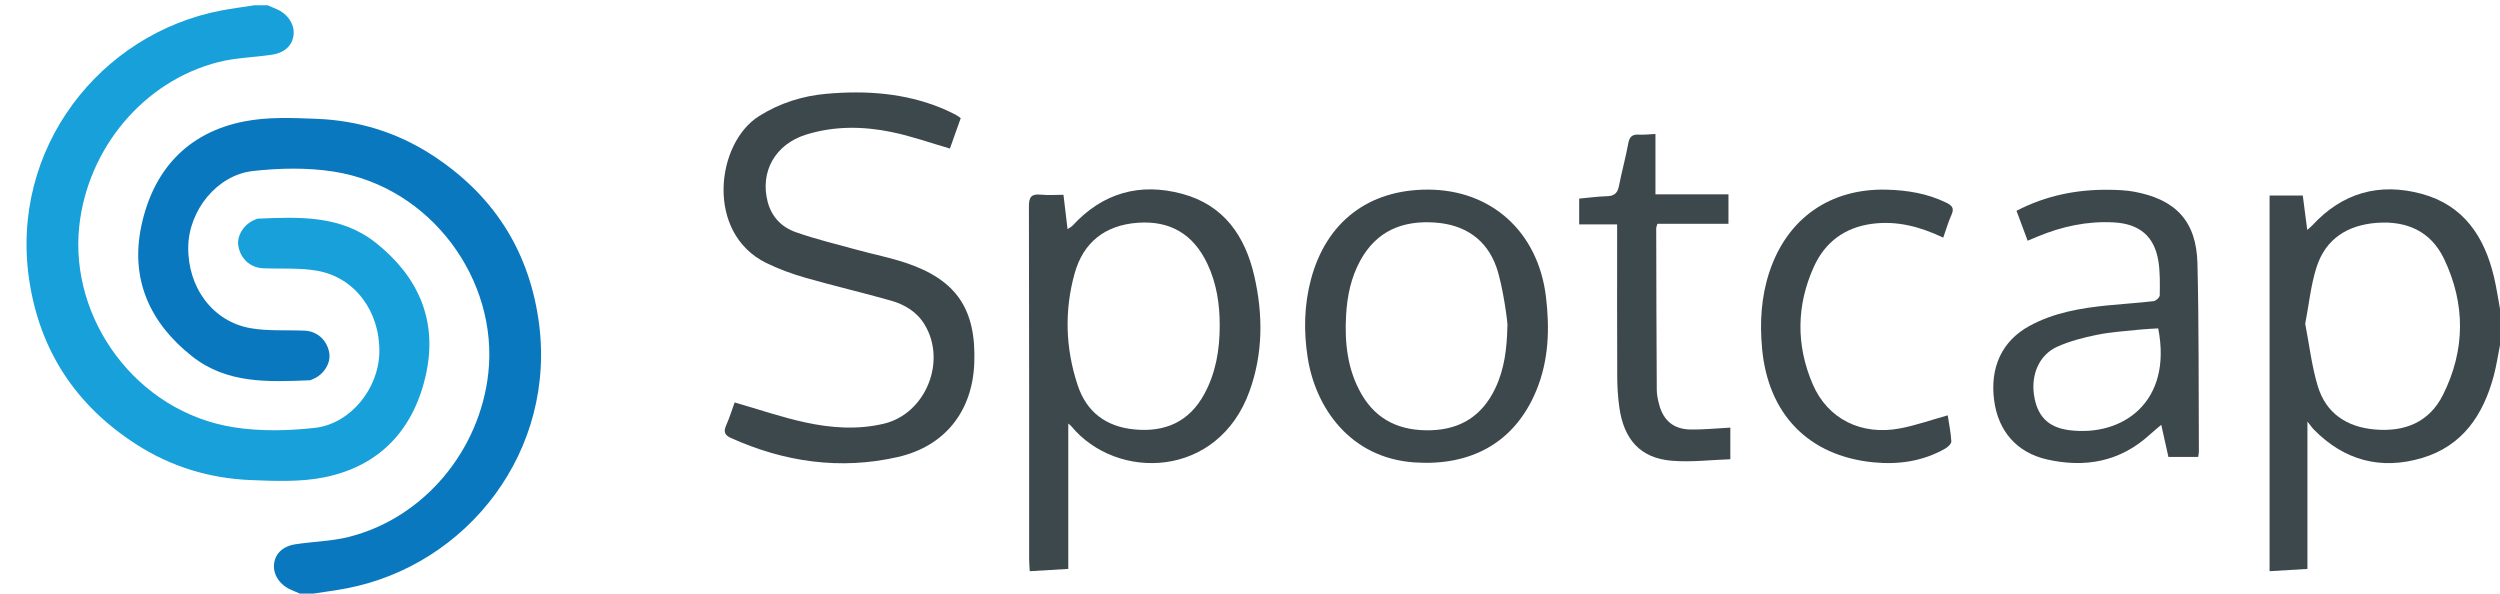
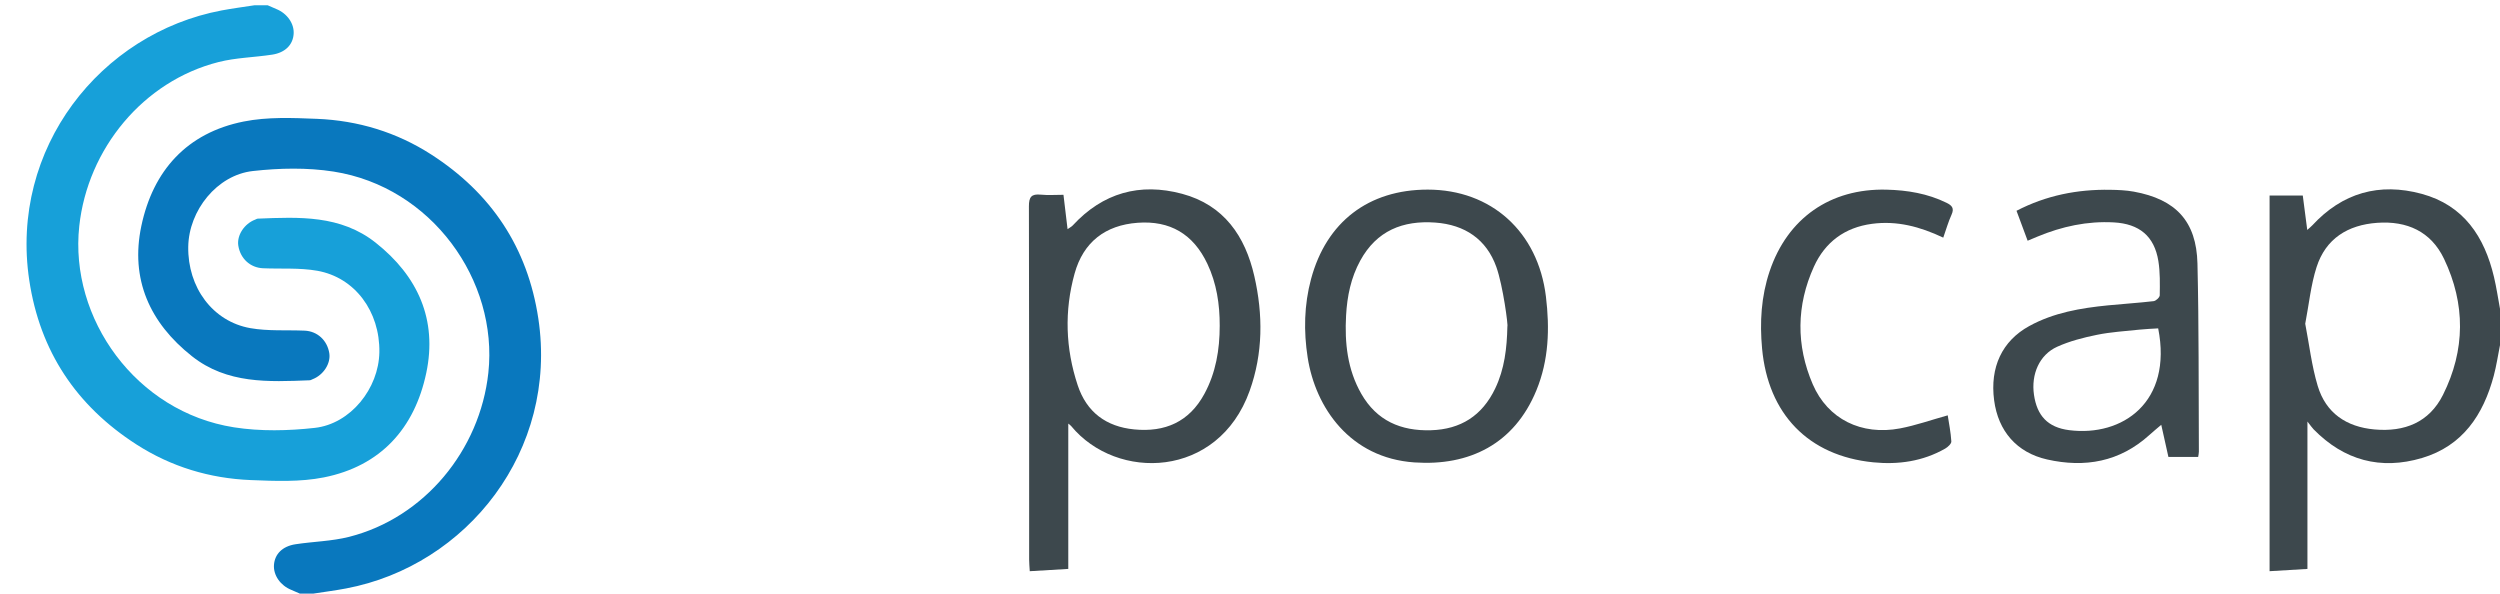
<svg xmlns="http://www.w3.org/2000/svg" version="1.1" id="Capa_1" x="0px" y="0px" width="313.894px" height="74.533px" viewBox="0 0 313.894 74.533" enable-background="new 0 0 313.894 74.533" xml:space="preserve">
  <path fill="#0978BE" d="M37.653,74.533c-0.358-0.156-0.712-0.322-1.075-0.468c-1.373-0.553-2.271-1.84-2.179-3.136  c0.095-1.352,1.052-2.34,2.695-2.593c2.239-0.345,4.549-0.376,6.731-0.929c9.465-2.398,16.44-10.895,17.491-20.599  c1.257-11.604-7.133-23.343-19.433-25.266c-3.307-0.517-6.793-0.441-10.133-0.069c-4.506,0.502-8.043,4.953-8.114,9.507  c-0.079,5.101,3.061,9.386,7.805,10.222c2.218,0.391,4.534,0.215,6.805,0.313c1.604,0.07,2.838,1.21,3.099,2.825  c0.209,1.291-0.735,2.756-2.113,3.28c-0.112,0.043-0.222,0.121-0.335,0.125c-5.177,0.206-10.382,0.47-14.789-3.014  c-5.31-4.198-7.773-9.675-6.362-16.359c1.469-6.958,5.725-11.694,12.855-13.116c2.973-0.593,6.133-0.46,9.195-0.336  c5.151,0.209,9.991,1.672,14.352,4.479c7.54,4.854,12.102,11.691,13.443,20.596c2.496,16.576-8.94,31.022-24.151,33.891  c-1.361,0.257-2.738,0.433-4.107,0.646C38.773,74.533,38.213,74.533,37.653,74.533z" />
  <path fill="#17A0D9" d="M33.615,0.664c0.358,0.156,0.712,0.322,1.075,0.468c1.373,0.553,2.271,1.84,2.179,3.136  c-0.095,1.353-1.052,2.34-2.695,2.593c-2.239,0.345-4.549,0.376-6.731,0.929c-9.465,2.398-16.44,10.895-17.491,20.599  c-1.257,11.604,7.133,23.343,19.433,25.266c3.307,0.517,6.793,0.441,10.133,0.069c4.506-0.502,8.043-4.953,8.114-9.507  c0.079-5.101-3.061-9.386-7.805-10.222c-2.218-0.391-4.534-0.215-6.805-0.313c-1.604-0.07-2.838-1.21-3.099-2.825  c-0.209-1.291,0.735-2.756,2.113-3.28c0.112-0.043,0.222-0.121,0.335-0.125c5.177-0.206,10.382-0.47,14.789,3.014  c5.31,4.198,7.773,9.675,6.362,16.359c-1.469,6.958-5.725,11.694-12.855,13.116c-2.973,0.593-6.133,0.46-9.195,0.336  c-5.151-0.209-9.991-1.672-14.352-4.479C9.579,50.943,5.017,44.107,3.676,35.201C1.18,18.626,12.616,4.179,27.828,1.31  c1.361-0.257,2.738-0.433,4.107-0.646C32.495,0.664,33.055,0.664,33.615,0.664z" />
  <path fill="#3D484D" d="M313.894,43.333c-0.257,1.283-0.446,2.585-0.783,3.847c-1.312,4.909-3.91,8.811-9.014,10.326  c-5.187,1.54-9.781,0.3-13.6-3.594c-0.216-0.221-0.388-0.485-0.781-0.985c0,6.361,0,12.36,0,18.505  c-1.582,0.095-3.12,0.187-4.753,0.285c0-15.778,0-31.428,0-47.169c1.336,0,2.674,0,4.168,0c0.177,1.365,0.358,2.759,0.561,4.323  c0.301-0.272,0.482-0.412,0.635-0.577c3.777-4.095,8.426-5.394,13.729-3.957c5.283,1.432,7.891,5.384,9.086,10.453  c0.31,1.313,0.504,2.654,0.752,3.982C313.894,40.293,313.894,41.813,313.894,43.333z M289.439,40.649  c0.506,2.608,0.806,5.279,1.568,7.81c1.027,3.407,3.6,5.145,7.126,5.462c3.772,0.339,6.872-0.883,8.606-4.35  c2.81-5.621,2.836-11.403,0.129-17.071c-1.648-3.448-4.66-4.789-8.395-4.523c-3.68,0.263-6.459,1.977-7.61,5.562  C290.14,35.788,289.912,38.195,289.439,40.649z" />
  <path fill="#3D484D" d="M133.526,24.458c0.177,1.486,0.337,2.822,0.515,4.315c0.308-0.219,0.508-0.315,0.648-0.467  c3.779-4.096,8.427-5.397,13.737-3.972c5.242,1.407,7.916,5.31,9.064,10.337c1.103,4.83,1.106,9.68-0.591,14.413  c-3.953,11.025-16.68,11.358-22.408,4.408c-0.071-0.086-0.17-0.148-0.36-0.309c0,3.112,0,6.121,0,9.131c0,2.99,0,5.981,0,9.117  c-1.659,0.098-3.194,0.189-4.837,0.287c-0.032-0.569-0.077-0.999-0.077-1.428c-0.004-14.798,0.01-29.595-0.029-44.392  c-0.003-1.161,0.314-1.572,1.471-1.459C131.601,24.531,132.558,24.458,133.526,24.458z M153.144,40.917  c0.008-2.706-0.384-5.335-1.552-7.801c-1.773-3.742-4.692-5.445-8.758-5.145c-4.044,0.298-6.81,2.414-7.908,6.367  c-1.303,4.692-1.148,9.413,0.388,14.037c1.121,3.375,3.568,5.196,7.096,5.54c3.867,0.378,6.901-0.943,8.804-4.449  C152.661,46.802,153.142,43.911,153.144,40.917z" />
-   <path fill="#3D484D" d="M92.24,50.528c3.06,0.881,5.926,1.871,8.869,2.509c3.248,0.704,6.572,0.945,9.87,0.16  c5.248-1.25,7.932-7.842,5.096-12.472c-0.978-1.596-2.497-2.492-4.21-2.979c-3.566-1.015-7.183-1.853-10.747-2.874  c-1.678-0.481-3.345-1.089-4.91-1.857c-7.661-3.762-6.331-15.04-0.894-18.444c2.611-1.635,5.434-2.528,8.443-2.794  c4.944-0.438,9.821-0.108,14.484,1.807c0.59,0.242,1.163,0.528,1.735,0.811c0.208,0.103,0.391,0.259,0.653,0.435  c-0.471,1.326-0.934,2.627-1.358,3.821c-2.486-0.718-4.849-1.561-7.282-2.065c-3.594-0.744-7.236-0.792-10.789,0.32  c-3.874,1.213-5.791,4.656-4.815,8.423c0.495,1.911,1.766,3.199,3.513,3.815c2.511,0.886,5.116,1.512,7.688,2.219  c2.037,0.56,4.124,0.967,6.124,1.634c6.405,2.136,8.893,5.849,8.616,12.653c-0.244,5.989-3.678,10.39-9.629,11.739  c-7.206,1.634-14.2,0.629-20.924-2.399c-0.801-0.361-0.948-0.791-0.599-1.581C91.606,52.432,91.922,51.401,92.24,50.528z" />
  <path fill="#3D484D" d="M254.585,30.225c-0.495-1.33-0.935-2.513-1.398-3.76c3.74-1.938,7.651-2.703,11.746-2.635  c0.996,0.016,2.007,0.054,2.983,0.232c5.275,0.961,7.863,3.716,7.991,9.024c0.19,7.871,0.134,15.749,0.178,23.624  c0.001,0.195-0.051,0.39-0.089,0.658c-1.241,0-2.454,0-3.738,0c-0.286-1.285-0.57-2.561-0.897-4.031  c-0.561,0.48-1.037,0.868-1.491,1.28c-3.724,3.372-8.089,4.145-12.851,3.07c-3.792-0.856-6.132-3.549-6.642-7.425  c-0.547-4.154,1.001-7.453,4.411-9.325c3.077-1.688,6.458-2.255,9.89-2.598c1.908-0.191,3.824-0.303,5.727-0.527  c0.292-0.034,0.762-0.477,0.766-0.735c0.018-1.433,0.055-2.89-0.172-4.297c-0.507-3.136-2.399-4.68-5.592-4.856  c-3.34-0.184-6.507,0.507-9.571,1.777C255.472,29.85,255.11,30.004,254.585,30.225z M270.977,41.23  c-0.772,0.05-1.561,0.075-2.343,0.158c-1.783,0.19-3.586,0.294-5.337,0.65c-1.704,0.346-3.431,0.788-5.006,1.501  c-2.236,1.012-3.285,3.457-2.909,6.036c0.377,2.586,1.697,4.091,4.426,4.436C266.497,54.857,272.807,50.496,270.977,41.23z" />
  <path fill="#3D484D" d="M179.256,23.807c7.999-0.001,13.858,5.312,14.845,13.417c0.49,4.027,0.366,7.988-1.196,11.788  c-2.768,6.733-8.422,9.526-15.322,9.048c-8.079-0.56-12.416-6.881-13.394-13.164c-0.515-3.307-0.45-6.61,0.425-9.868  C166.539,27.865,171.831,23.808,179.256,23.807z M189.263,40.99c0.116-0.024-0.54-5.099-1.385-7.469  c-1.24-3.478-3.957-5.304-7.654-5.574c-4.089-0.299-7.376,1.02-9.43,4.771c-1.177,2.149-1.651,4.483-1.783,6.892  c-0.189,3.436,0.164,6.787,1.917,9.845c1.933,3.372,4.962,4.676,8.734,4.565c3.753-0.11,6.433-1.835,8.062-5.223  C188.914,46.324,189.206,43.683,189.263,40.99z" />
  <path fill="#3D484D" d="M243.991,29.838c-2.929-1.389-5.82-2.151-8.95-1.735c-3.428,0.456-5.895,2.31-7.287,5.372  c-2.208,4.858-2.257,9.881-0.152,14.769c1.891,4.392,6.126,6.461,10.959,5.545c1.98-0.375,3.902-1.059,5.991-1.641  c0.153,1.01,0.386,2.137,0.453,3.274c0.017,0.289-0.435,0.709-0.769,0.9c-2.81,1.607-5.896,2.04-9.04,1.725  c-8.161-0.816-13.198-6.083-13.953-14.278c-0.305-3.313-0.114-6.549,0.945-9.703c2.245-6.682,7.635-10.428,14.676-10.254  c2.622,0.065,5.161,0.483,7.544,1.653c0.674,0.331,0.991,0.682,0.626,1.483C244.623,27.852,244.352,28.817,243.991,29.838z" />
-   <path fill="#3D484D" d="M198.278,28.178c0-1.194,0-2.143,0-3.242c1.198-0.109,2.333-0.269,3.472-0.298  c0.907-0.023,1.345-0.369,1.52-1.276c0.348-1.8,0.849-3.572,1.175-5.375c0.155-0.858,0.531-1.132,1.351-1.083  c0.629,0.037,1.265-0.047,2.058-0.085c0,2.527,0,4.979,0,7.582c3.126,0,6.1,0,9.167,0c0,1.281,0,2.413,0,3.697  c-2.958,0-5.934,0-8.925,0c-0.073,0.282-0.145,0.428-0.145,0.575c0.015,6.754,0.027,13.508,0.069,20.262  c0.004,0.63,0.141,1.273,0.306,1.885c0.534,1.981,1.809,3.063,3.885,3.107c1.625,0.034,3.255-0.145,5.045-0.237  c0,1.217,0,2.419,0,3.972c-2.42,0.078-4.931,0.396-7.397,0.184c-3.891-0.334-5.992-2.655-6.548-6.754  c-0.166-1.223-0.251-2.465-0.256-3.699c-0.026-5.875-0.012-11.75-0.012-17.626c0-0.474,0-0.948,0-1.588  C201.431,28.178,199.899,28.178,198.278,28.178z" />
</svg>